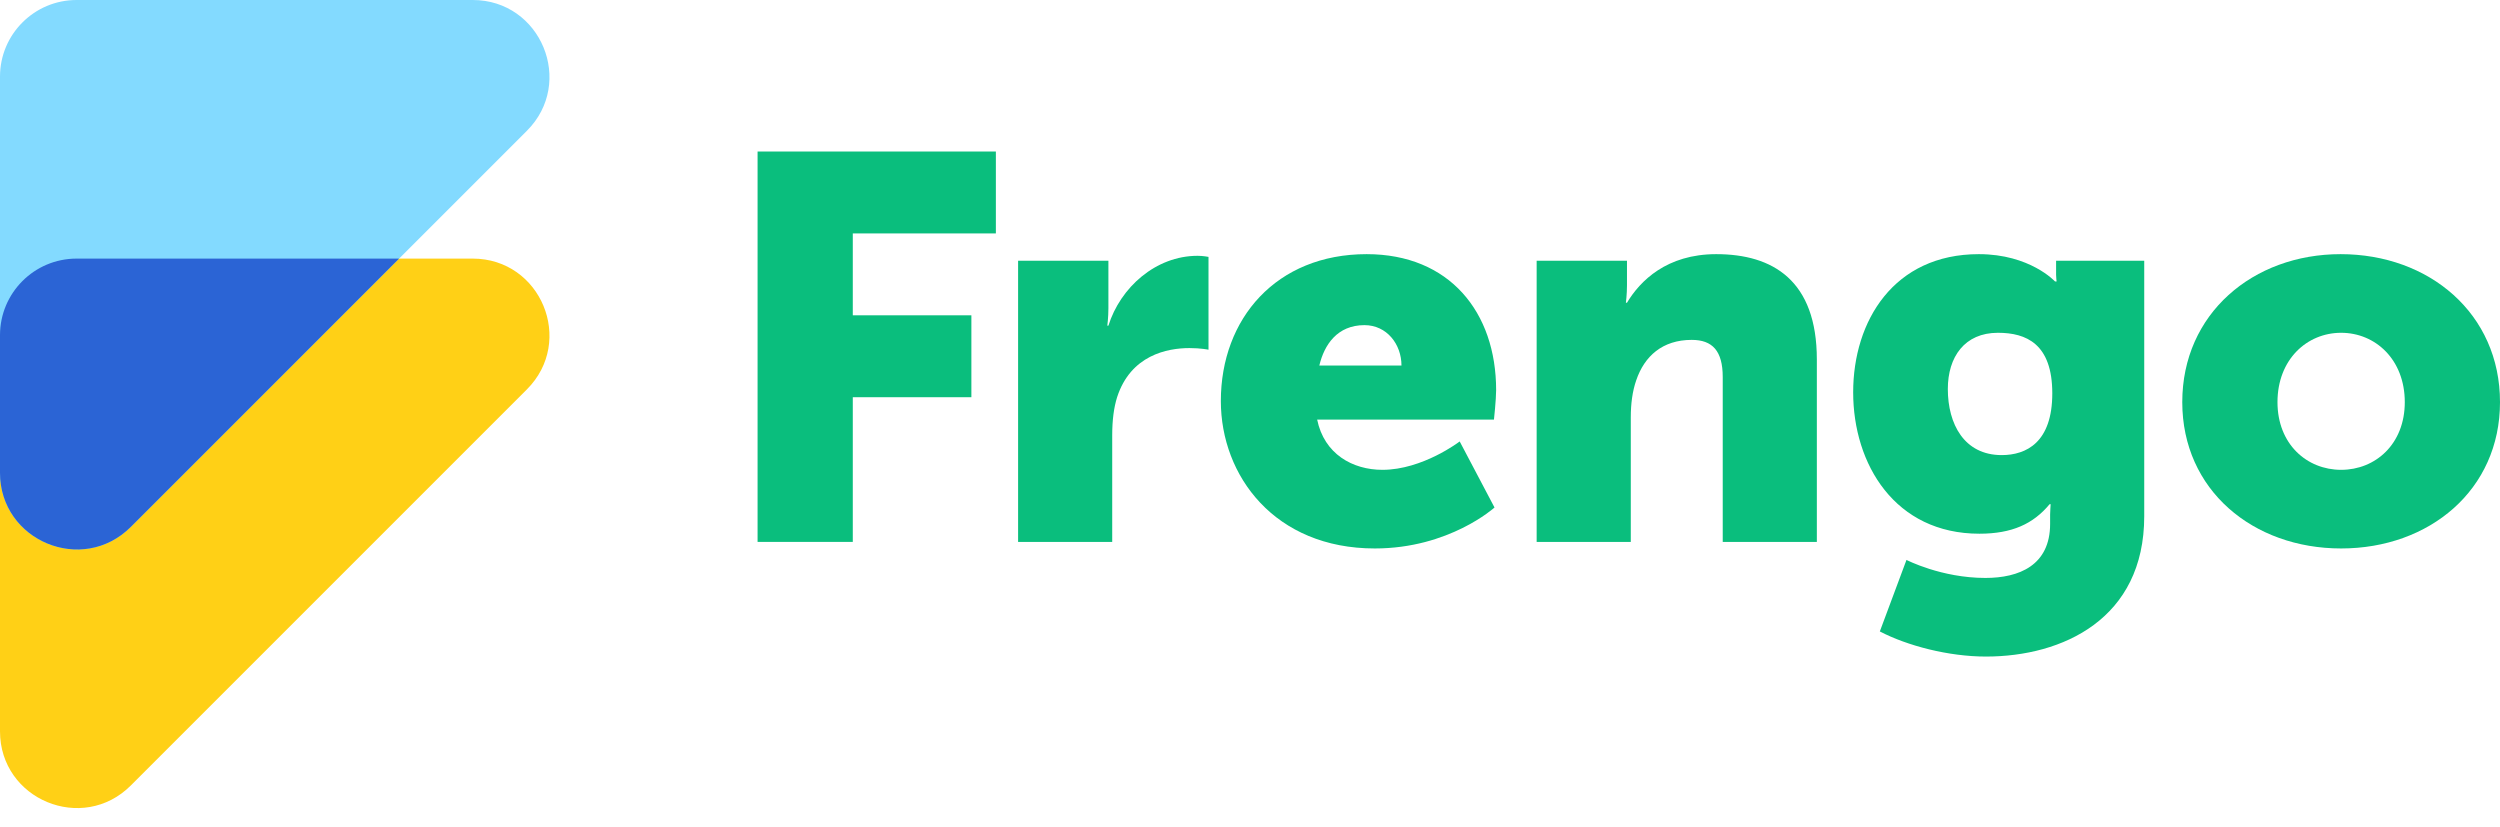
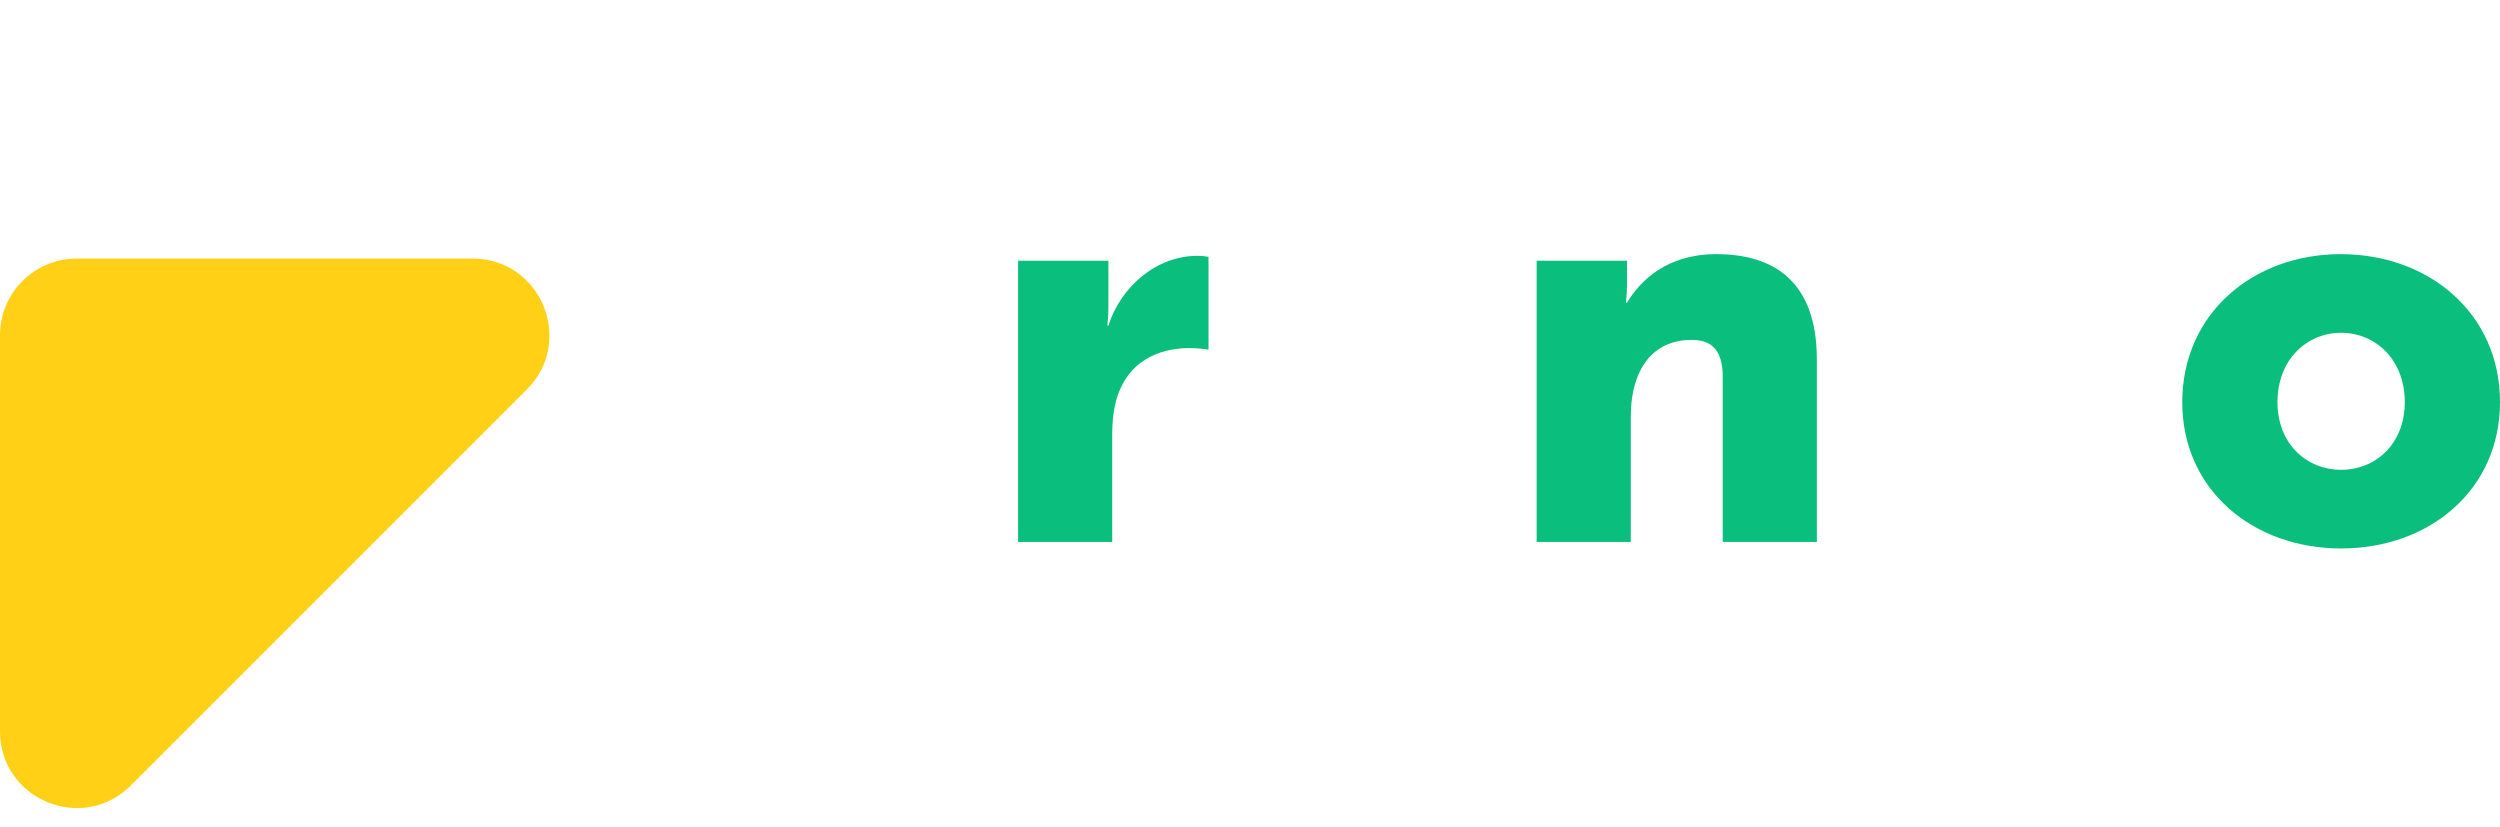
<svg xmlns="http://www.w3.org/2000/svg" width="130" height="43" viewBox="0 0 130 43" fill="none">
-   <path d="M39.394 28.179H44.345V20.655H50.512V16.396H44.345V12.138H51.785V7.879H39.394V28.179Z" fill="#0ABE7D" />
  <path d="M52.941 28.179H57.835V22.643C57.835 21.848 57.92 21.195 58.089 20.655C58.797 18.469 60.692 18.1 61.852 18.1C62.446 18.1 62.842 18.185 62.842 18.185V13.358C62.842 13.358 62.559 13.302 62.276 13.302C60.098 13.302 58.259 14.948 57.637 16.936H57.58C57.58 16.936 57.637 16.51 57.637 16.027V13.557H52.941V28.179Z" fill="#0ABE7D" />
-   <path d="M63.484 20.854C63.484 24.744 66.285 28.52 71.491 28.52C75.366 28.52 77.715 26.39 77.715 26.39L75.904 22.955C75.904 22.955 73.98 24.431 71.887 24.431C70.331 24.431 68.859 23.608 68.492 21.819H77.686C77.686 21.819 77.799 20.769 77.799 20.286C77.799 16.226 75.366 13.216 71.066 13.216C66.37 13.216 63.484 16.567 63.484 20.854ZM68.605 19.008C68.859 17.93 69.538 16.907 70.953 16.907C72.113 16.907 72.877 17.901 72.877 19.008H68.605Z" fill="#0ABE7D" />
  <path d="M79.906 28.179H84.801V21.706C84.801 20.996 84.886 20.343 85.084 19.775C85.508 18.526 86.442 17.674 87.969 17.674C89.044 17.674 89.582 18.242 89.582 19.605V28.179H94.476V18.696C94.476 14.579 92.185 13.216 89.243 13.216C86.668 13.216 85.282 14.608 84.603 15.743H84.546C84.546 15.743 84.603 15.318 84.603 14.835V13.557H79.906V28.179Z" fill="#0ABE7D" />
-   <path d="M99.137 29.116L97.751 32.835C99.165 33.574 101.316 34.141 103.268 34.141C107.257 34.141 111.5 32.182 111.5 26.845V13.557H106.917V14.295C106.917 14.466 106.945 14.636 106.945 14.636H106.861C106.861 14.636 105.559 13.216 102.9 13.216C98.486 13.216 96.365 16.68 96.365 20.4C96.365 24.147 98.543 27.753 102.928 27.753C104.626 27.753 105.729 27.242 106.578 26.22H106.634C106.634 26.22 106.606 26.589 106.606 26.759V27.242C106.606 29.4 104.993 30.053 103.239 30.053C100.948 30.053 99.137 29.116 99.137 29.116ZM104.088 23.665C102.136 23.665 101.287 22.046 101.287 20.229C101.287 18.554 102.164 17.305 103.89 17.305C105.361 17.305 106.719 17.873 106.719 20.456C106.719 23.012 105.361 23.665 104.088 23.665Z" fill="#0ABE7D" />
  <path d="M113.478 20.911C113.478 25.482 117.156 28.52 121.739 28.52C126.322 28.52 130 25.482 130 20.911C130 16.311 126.322 13.216 121.711 13.216C117.156 13.216 113.478 16.311 113.478 20.911ZM118.429 20.911C118.429 18.696 119.957 17.305 121.739 17.305C123.521 17.305 125.049 18.696 125.049 20.911C125.049 23.097 123.521 24.431 121.739 24.431C119.957 24.431 118.429 23.097 118.429 20.911Z" fill="#0ABE7D" />
  <path d="M24.58 13.447H3.984C1.784 13.447 0 15.231 0 17.432V38.028C0 41.578 4.292 43.355 6.802 40.845L27.398 20.249C29.908 17.739 28.13 13.447 24.58 13.447Z" fill="#FFD016" />
-   <path d="M24.58 0H3.984C1.784 0 0 1.784 0 3.984V24.58C0 28.13 4.292 29.908 6.802 27.398L27.398 6.802C29.908 4.292 28.13 0 24.58 0Z" fill="#83DAFF" />
-   <path fill-rule="evenodd" clip-rule="evenodd" d="M20.752 13.447H3.984C1.784 13.447 0 15.231 0 17.432V24.58C0 28.13 4.292 29.908 6.802 27.398L20.752 13.447Z" fill="#2B64D5" />
</svg>